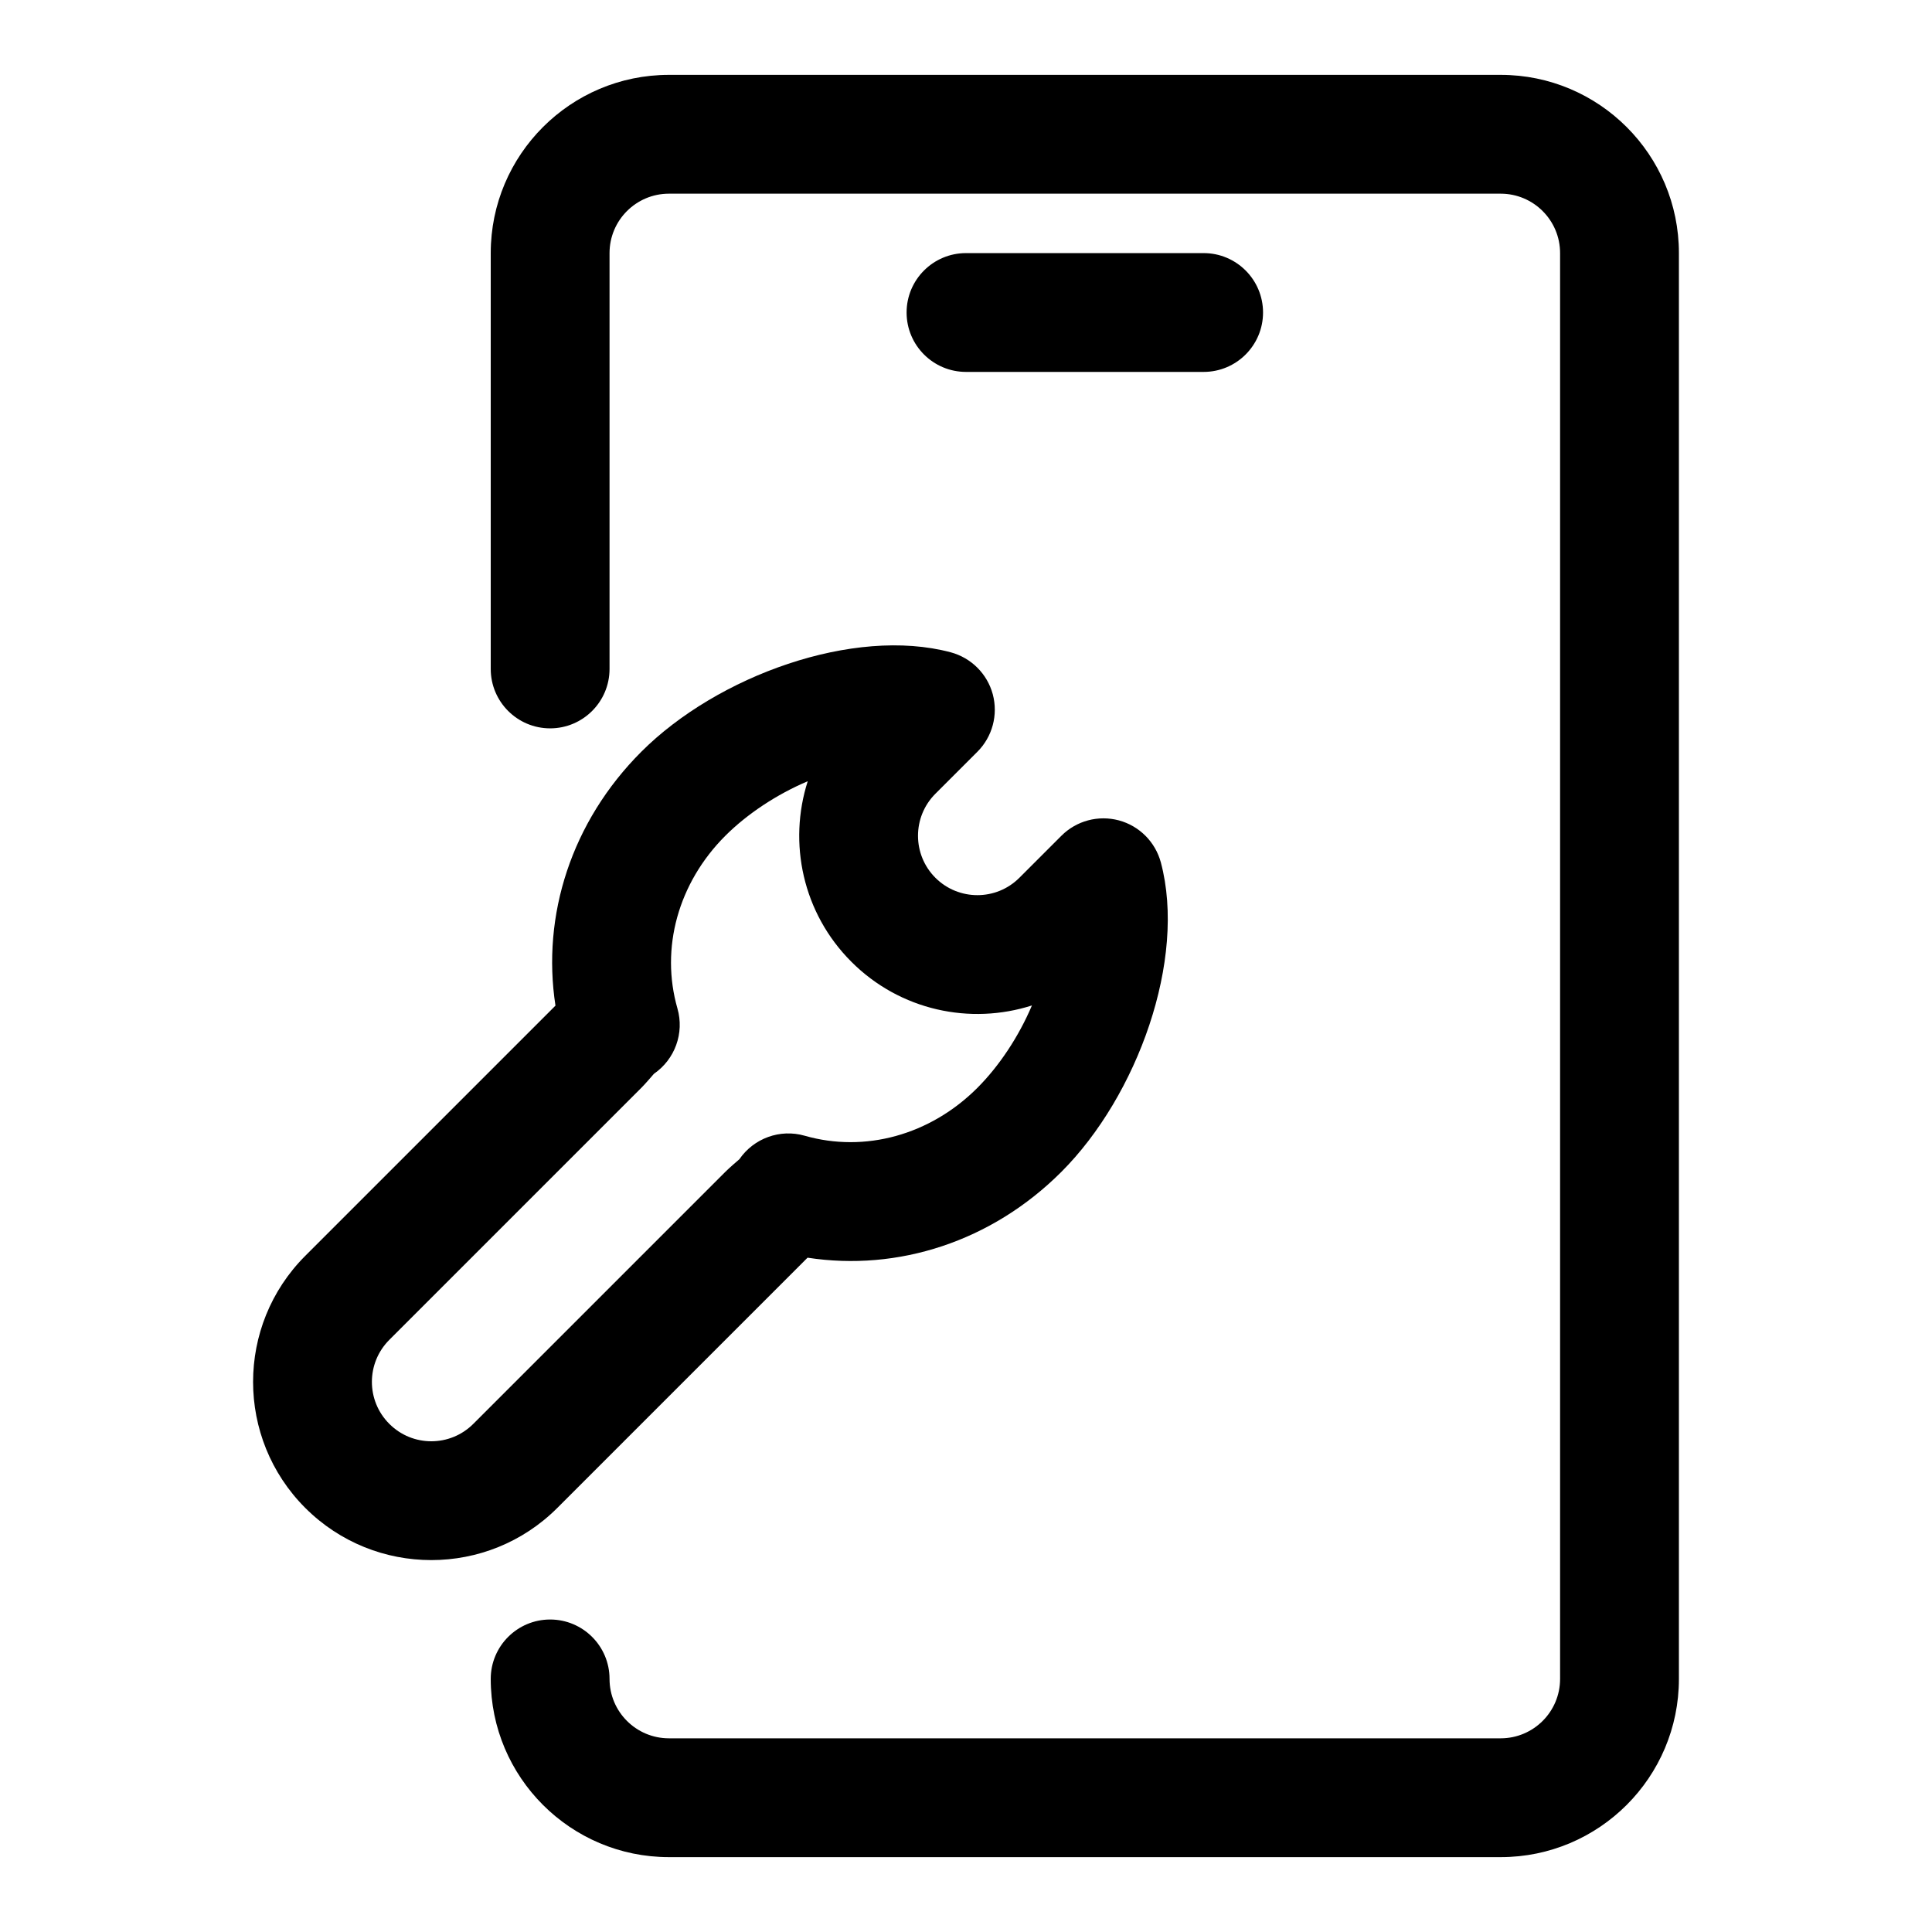
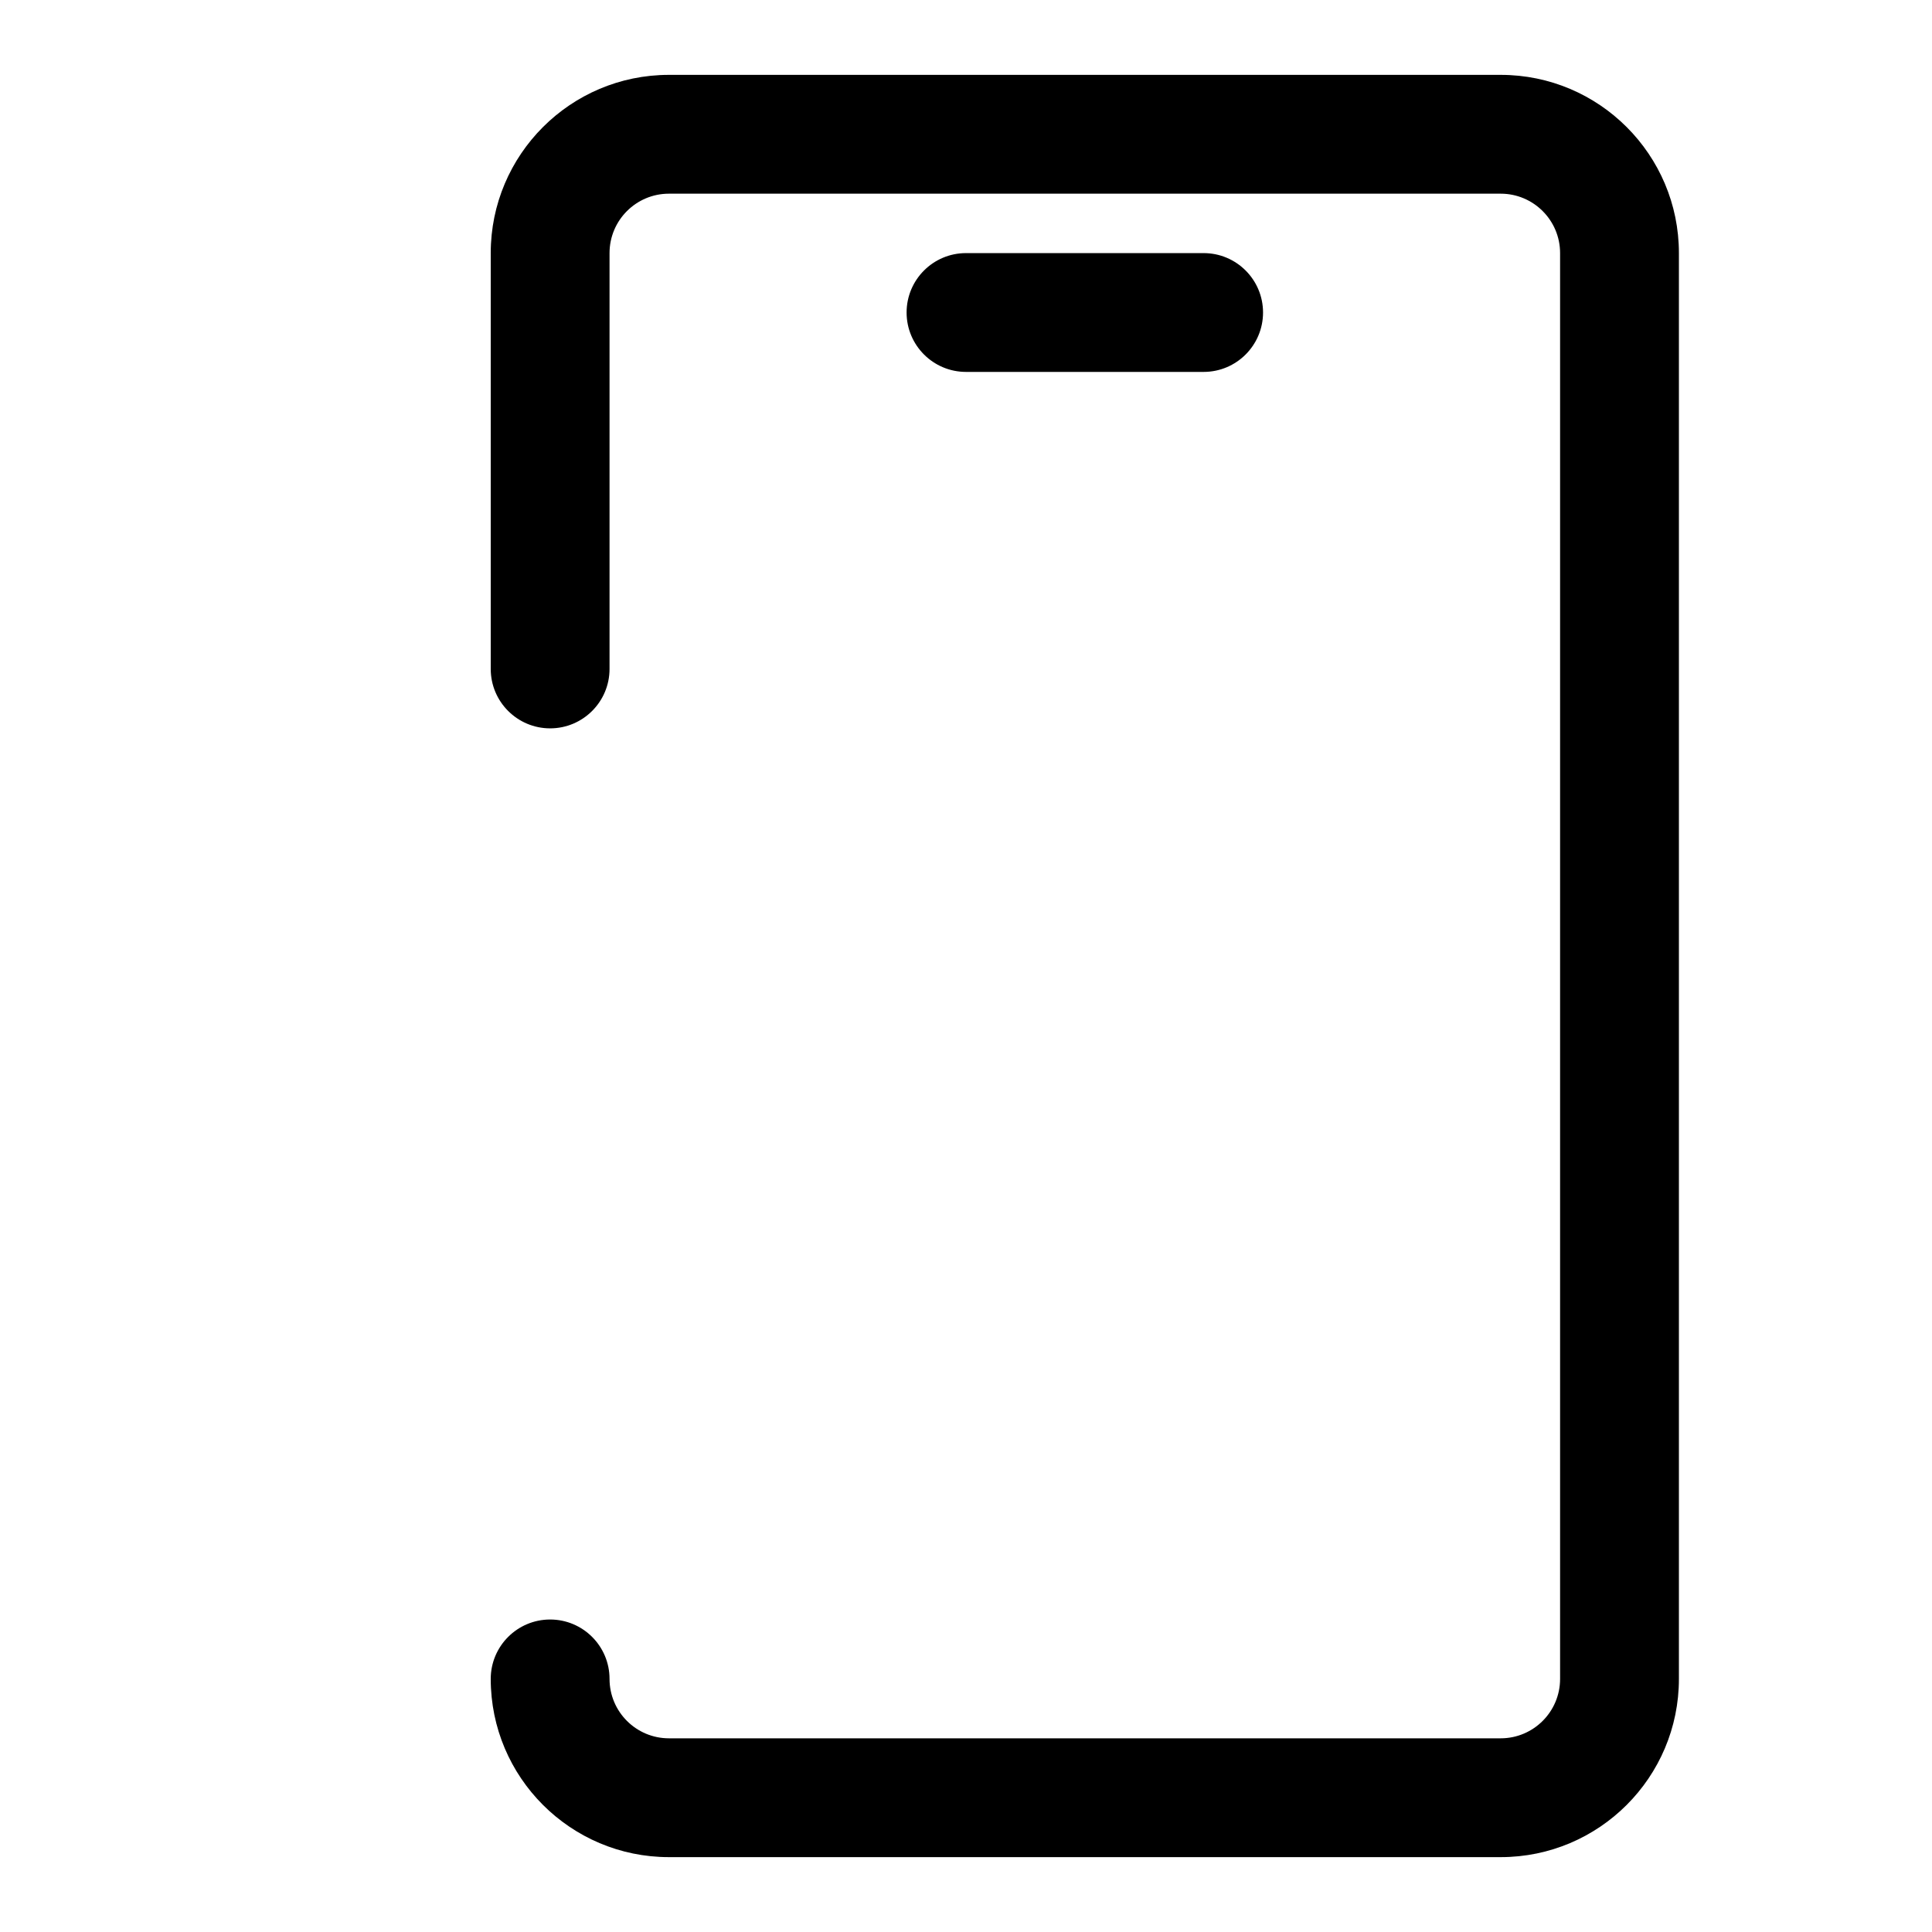
<svg xmlns="http://www.w3.org/2000/svg" fill="#000000" width="800px" height="800px" version="1.1" viewBox="144 144 512 512">
  <g fill-rule="evenodd">
    <path d="m274.05 588.93c0 26.07 21.16 47.23 47.23 47.23h220.42c26.07 0 47.23-21.16 47.23-47.23v-377.86c0-26.07-21.16-47.23-47.23-47.23h-220.42c-26.07 0-47.23 21.16-47.23 47.23v110.21c0 8.691 7.055 15.742 15.742 15.742 8.691 0 15.742-7.055 15.742-15.742v-110.21c0-8.691 7.055-15.742 15.742-15.742h220.42c8.691 0 15.742 7.055 15.742 15.742v377.86c0 8.691-7.055 15.742-15.742 15.742h-220.42c-8.691 0-15.742-7.055-15.742-15.742 0-8.691-7.055-15.742-15.742-15.742-8.691 0-15.742 7.055-15.742 15.742z" />
    <path d="m400 242.56h62.977c8.691 0 15.742-7.055 15.742-15.742 0-8.691-7.055-15.742-15.742-15.742h-62.977c-8.691 0-15.742 7.055-15.742 15.742 0 8.691 7.055 15.742 15.742 15.742z" />
-     <path d="m291.21 410.5-66.312 66.312c-18.438 18.438-18.438 48.367 0 66.801 18.438 18.438 48.367 18.438 66.801 0l66.312-66.312c23.898 3.684 48.742-4.219 67.273-22.75 20.152-20.152 33.203-56.301 26.355-81.996-1.465-5.434-5.699-9.684-11.133-11.148-5.449-1.449-11.242 0.094-15.223 4.078l-11.133 11.133c-6.141 6.141-16.121 6.141-22.262 0-6.141-6.141-6.141-16.121 0-22.262 0 0 11.133-11.133 11.133-11.133 3.984-3.984 5.527-9.777 4.078-15.223-1.465-5.434-5.715-9.668-11.148-11.133-25.695-6.848-61.844 6.203-81.996 26.355-18.531 18.531-26.434 43.375-22.75 67.273zm66.848-59.465c-5.227 16.312-1.371 34.922 11.57 47.848 12.926 12.941 31.535 16.801 47.848 11.57-3.512 8.281-8.676 16.043-14.453 21.836-12.531 12.531-29.836 17.254-45.77 12.691-6.535-1.875-13.492 0.676-17.301 6.219-0.676 0.582-2.676 2.297-3.731 3.352 0 0-66.785 66.785-66.785 66.785-6.156 6.156-16.121 6.156-22.262 0-6.156-6.141-6.156-16.105 0-22.262 0 0 66.785-66.785 66.785-66.785 1.055-1.055 2.769-3.055 3.352-3.731 5.543-3.809 8.094-10.77 6.219-17.301-4.566-15.934 0.156-33.234 12.691-45.77 5.793-5.777 13.555-10.941 21.836-14.453z" />
  </g>
</svg>